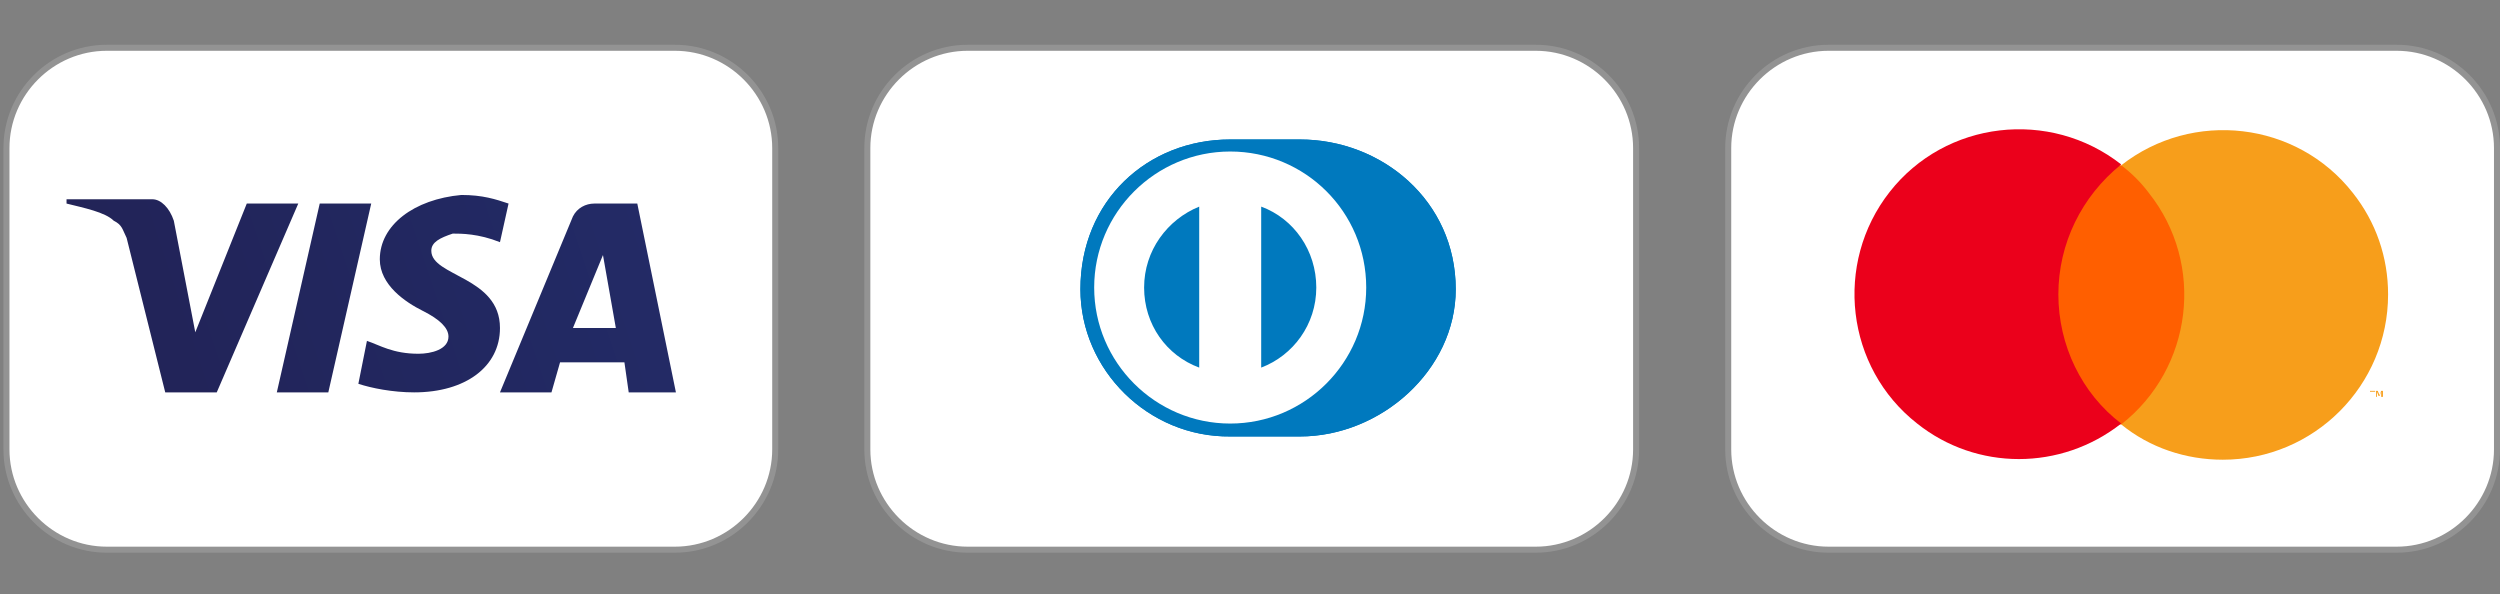
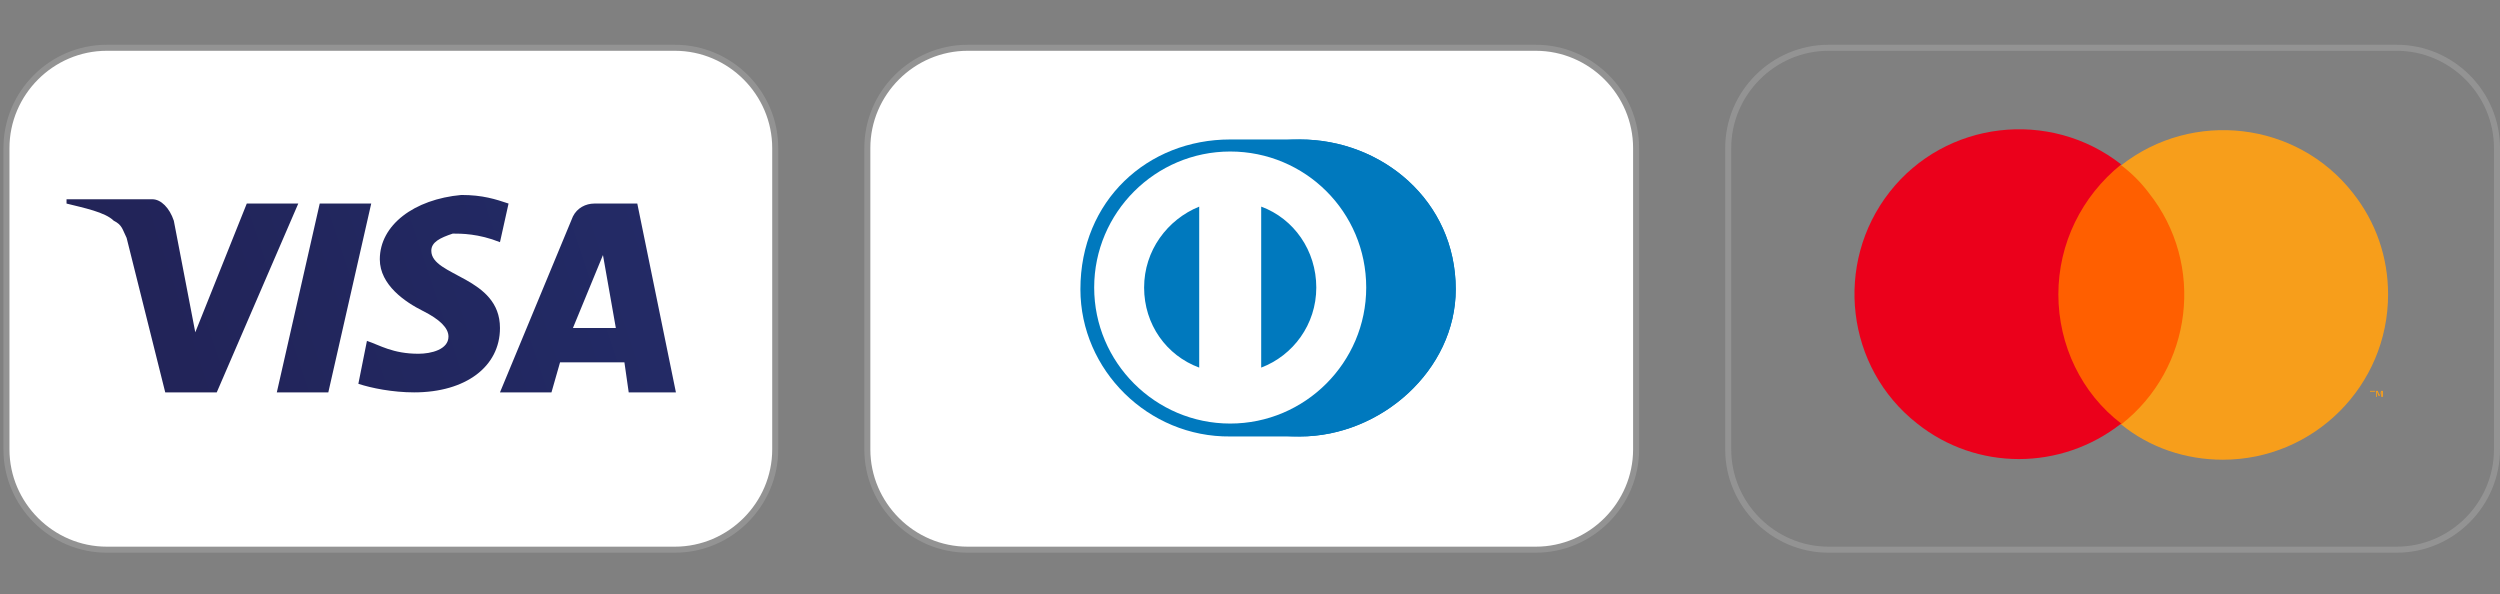
<svg xmlns="http://www.w3.org/2000/svg" xmlns:xlink="http://www.w3.org/1999/xlink" version="1.0" id="Layer_1" x="0px" y="0px" viewBox="0 0 290.4 69" enable-background="new 0 0 290.4 69" xml:space="preserve">
  <rect x="0" y="0" width="290.4" height="69" fill="#808080" stroke="none" />
  <g>
    <path fill="#FFFFFF" d="M12.4,63.8C6,63.8,0.8,58.6,0.8,52.2v-35C0.8,10.7,6,5.5,12.4,5.5h66c6.4,0,11.6,5.2,11.6,11.6v35   c0,6.4-5.2,11.6-11.6,11.6H12.4z" />
    <path fill="#939393" d="M78.4,5.9c6.2,0,11.3,5.1,11.3,11.3v35c0,6.2-5.1,11.3-11.3,11.3h-66c-6.2,0-11.3-5.1-11.3-11.3v-35   c0-6.2,5.1-11.3,11.3-11.3H78.4 M78.4,5.2h-66c-6.6,0-12,5.4-12,12v35c0,6.6,5.4,12,12,12h66c6.6,0,12-5.4,12-12v-35   C90.4,10.6,85,5.2,78.4,5.2L78.4,5.2z" />
  </g>
  <g id="layer1" transform="translate(-333.702,-536.424)">
    <g id="g10267" transform="matrix(4.985,0,0,-4.985,-1470.119,1039.626)">
      <g>
        <defs>
          <path id="SVGID_1_" d="M370.7,94.9c0-0.6,0.6-1,1-1.2c0.4-0.2,0.6-0.4,0.6-0.6c0-0.3-0.4-0.4-0.7-0.4c-0.6,0-0.9,0.2-1.2,0.3      l-0.2-1c0.3-0.1,0.8-0.2,1.3-0.2c1.2,0,2,0.6,2,1.5c0,1.2-1.6,1.2-1.6,1.8c0,0.2,0.2,0.3,0.5,0.4c0.2,0,0.6,0,1.1-0.2l0.2,0.9      c-0.3,0.1-0.6,0.2-1.1,0.2C371.5,96.3,370.7,95.7,370.7,94.9 M375.7,96.2c-0.2,0-0.4-0.1-0.5-0.3l-1.7-4.1h1.2l0.2,0.7h1.5      l0.1-0.7h1.1l-0.9,4.4H375.7 M375.9,95l0.3-1.7h-1L375.9,95 M369.3,96.2l-1-4.4h1.2l1,4.4H369.3 M367.6,96.2l-1.2-3l-0.5,2.6      c-0.1,0.3-0.3,0.5-0.5,0.5h-2l0-0.1c0.4-0.1,0.9-0.2,1.1-0.4c0.2-0.1,0.2-0.2,0.3-0.4l0.9-3.6h1.2l1.9,4.4H367.6" />
        </defs>
        <clipPath id="SVGID_2_">
          <use xlink:href="#SVGID_1_" overflow="visible" />
        </clipPath>
        <g id="g10269" clip-path="url(#SVGID_2_)">
          <g id="g10275" transform="translate(351.611,96.896)">
            <linearGradient id="path10283_1_" gradientUnits="userSpaceOnUse" x1="10.549" y1="-10.861" x2="10.691" y2="-10.861" gradientTransform="matrix(419.708 154.569 154.569 -419.708 -2735.515 -6193.77)">
              <stop offset="0" style="stop-color:#222357" />
              <stop offset="1" style="stop-color:#254AA5" />
            </linearGradient>
            <path id="path10283" fill="url(#path10283_1_)" d="M10.3-1.1l14,5.2l3.2-8.7l-14-5.2" />
          </g>
        </g>
      </g>
    </g>
  </g>
  <g>
    <path fill="#FFFFFF" d="M112.4,63.8c-6.4,0-11.6-5.2-11.6-11.6v-35c0-6.4,5.2-11.6,11.6-11.6h66c6.4,0,11.6,5.2,11.6,11.6v35   c0,6.4-5.2,11.6-11.6,11.6H112.4z" />
    <path fill="#939393" d="M178.4,5.9c6.2,0,11.3,5.1,11.3,11.3v35c0,6.2-5.1,11.3-11.3,11.3h-66c-6.2,0-11.3-5.1-11.3-11.3v-35   c0-6.2,5.1-11.3,11.3-11.3H178.4 M178.4,5.2h-66c-6.6,0-12,5.4-12,12v35c0,6.6,5.4,12,12,12h66c6.6,0,12-5.4,12-12v-35   C190.4,10.6,185,5.2,178.4,5.2L178.4,5.2z" />
  </g>
  <g>
-     <path fill="#FFFFFF" d="M212.4,63.8c-6.4,0-11.6-5.2-11.6-11.6v-35c0-6.4,5.2-11.6,11.6-11.6h66c6.4,0,11.6,5.2,11.6,11.6v35   c0,6.4-5.2,11.6-11.6,11.6H212.4z" />
    <path fill="#939393" d="M278.4,5.9c6.2,0,11.3,5.1,11.3,11.3v35c0,6.2-5.1,11.3-11.3,11.3h-66c-6.2,0-11.3-5.1-11.3-11.3v-35   c0-6.2,5.1-11.3,11.3-11.3H278.4 M278.4,5.2h-66c-6.6,0-12,5.4-12,12v35c0,6.6,5.4,12,12,12h66c6.6,0,12-5.4,12-12v-35   C290.4,10.6,285,5.2,278.4,5.2L278.4,5.2z" />
  </g>
  <rect id="rect887" x="237.2" y="19.2" fill="#FF5F00" width="18.4" height="30.1" />
  <path id="path889" fill="#EB001B" d="M239.1,34.2c0-5.9,2.7-11.4,7.3-15.1c-8.3-6.5-20.4-5.1-26.9,3.2s-5.1,20.4,3.2,26.9  c6.9,5.5,16.7,5.5,23.7,0C241.8,45.7,239.1,40.1,239.1,34.2L239.1,34.2z" />
  <path id="path891" fill="#F79E1B" d="M275.6,46.1v-0.6h0.3v-0.1h-0.6v0.1h0.3v0.6H275.6z M276.8,46.1v-0.7h-0.2l-0.2,0.5l-0.2-0.5  H276v0.7h0.1v-0.6l0.2,0.5h0.1l0.2-0.5v0.6H276.8z" />
  <path id="path893" fill="#F79E1B" d="M277.4,34.2c0,10.6-8.6,19.2-19.2,19.2c-4.3,0-8.5-1.4-11.8-4.1c8.3-6.5,9.8-18.6,3.2-26.9  c-0.9-1.2-2-2.3-3.2-3.2c8.3-6.5,20.4-5.1,26.9,3.2C276,25.8,277.4,29.9,277.4,34.2L277.4,34.2z" />
-   <path fill="#0079BE" d="M151,50.7c9.4,0,18.1-7.7,18.1-17.1c0-10.3-8.6-17.4-18.1-17.4h-8.1c-9.6,0-17.4,7.1-17.4,17.4  c0,9.4,7.9,17.2,17.4,17.1H151z" />
-   <path fill="#FFFFFF" d="M142.9,17.6c-8.7,0-15.8,7.1-15.8,15.8c0,8.7,7.1,15.8,15.8,15.8c8.7,0,15.8-7.1,15.8-15.8  C158.7,24.6,151.6,17.6,142.9,17.6z M132.9,33.4L132.9,33.4c0-4.3,2.7-7.9,6.4-9.4v18.7C135.5,41.3,132.9,37.7,132.9,33.4z   M146.5,42.7L146.5,42.7V24c3.8,1.4,6.4,5.1,6.4,9.4C152.9,37.7,150.2,41.3,146.5,42.7z" />
+   <path fill="#0079BE" d="M151,50.7c9.4,0,18.1-7.7,18.1-17.1c0-10.3-8.6-17.4-18.1-17.4c-9.6,0-17.4,7.1-17.4,17.4  c0,9.4,7.9,17.2,17.4,17.1H151z" />
  <path fill="#0079BE" d="M151,50.7c9.4,0,18.1-7.7,18.1-17.1c0-10.3-8.6-17.4-18.1-17.4h-8.1c-9.6,0-17.4,7.1-17.4,17.4  c0,9.4,7.9,17.2,17.4,17.1H151z" />
  <path fill="#FFFFFF" d="M142.9,17.6c-8.7,0-15.8,7.1-15.8,15.8c0,8.7,7.1,15.8,15.8,15.8c8.7,0,15.8-7.1,15.8-15.8  C158.7,24.6,151.6,17.6,142.9,17.6z M132.9,33.4L132.9,33.4c0-4.3,2.7-7.9,6.4-9.4v18.7C135.5,41.3,132.9,37.7,132.9,33.4z   M146.5,42.7L146.5,42.7V24c3.8,1.4,6.4,5.1,6.4,9.4C152.9,37.7,150.2,41.3,146.5,42.7z" />
</svg>